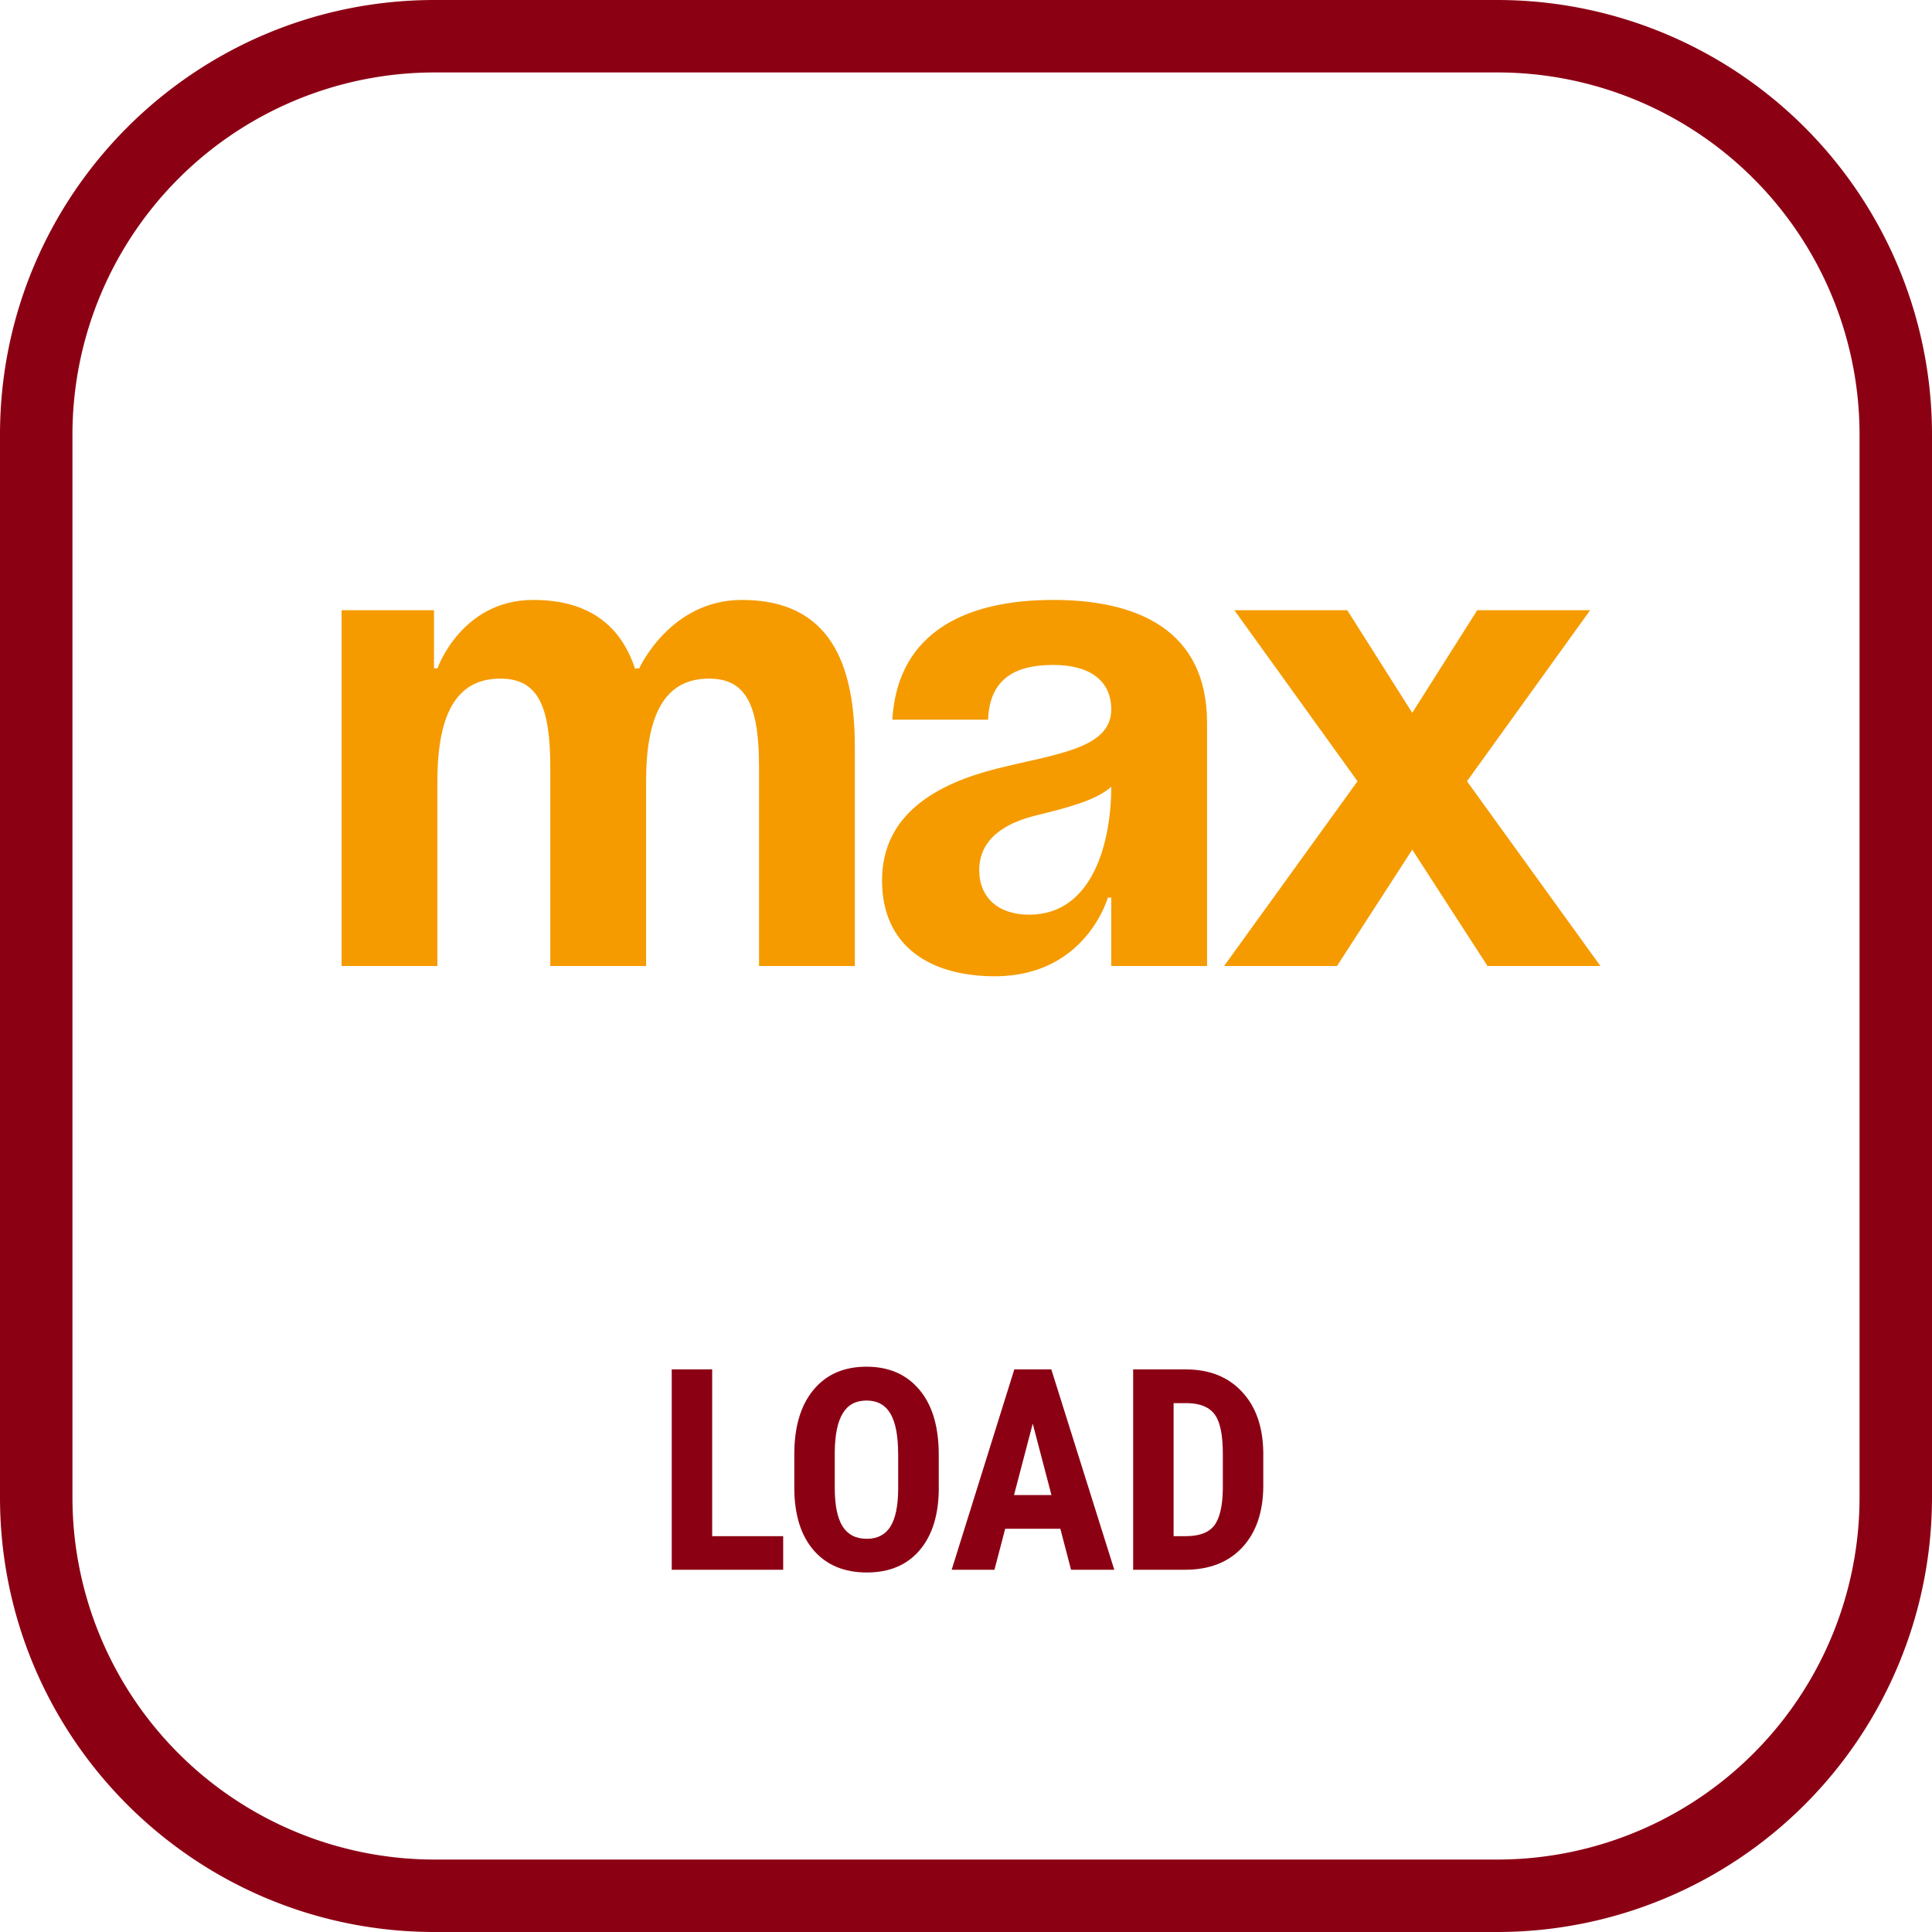
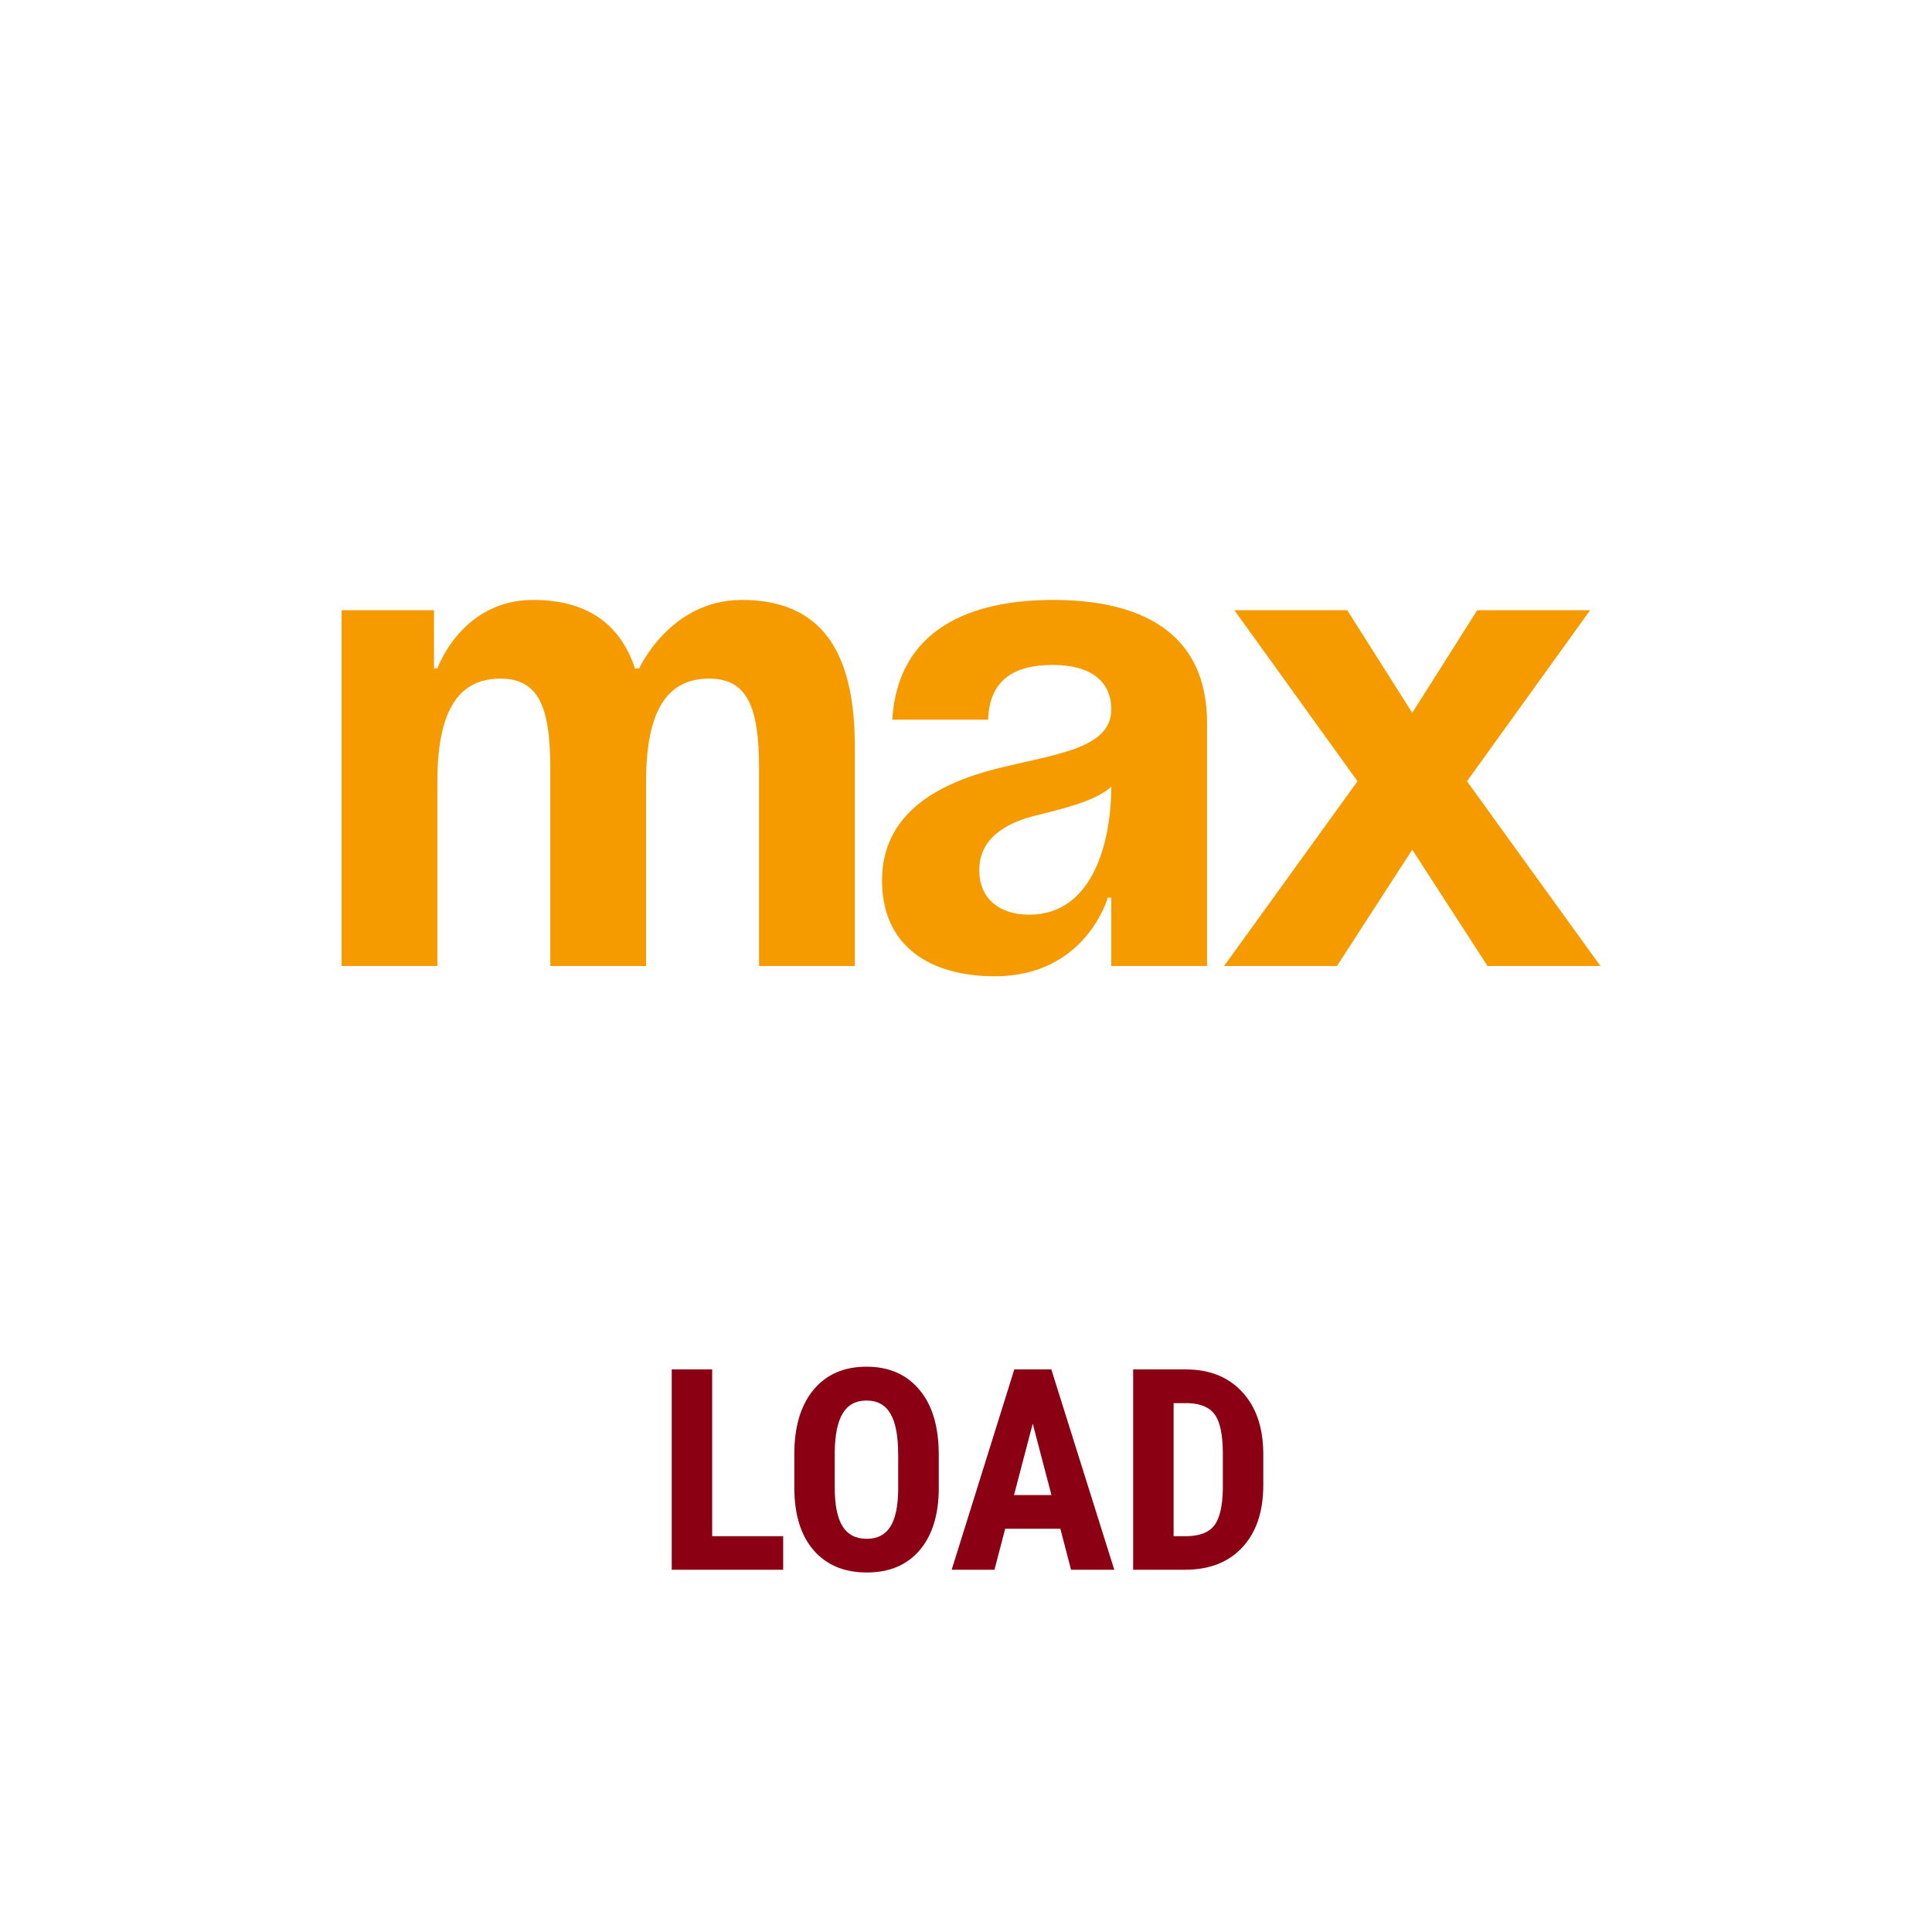
<svg xmlns="http://www.w3.org/2000/svg" width="48" height="48" fill="none" viewBox="0 0 48 48">
  <g clip-path="url(#a)">
-     <path fill="#8C0014" d="M37.2 1.8a9 9 0 0 1 9 9v26.4a9 9 0 0 1-9 9H10.8a9 9 0 0 1-9-9V10.8a9 9 0 0 1 9-9h26.4Zm0-1.8H10.8C4.835 0 0 4.835 0 10.8v26.4C0 43.165 4.835 48 10.8 48h26.4A10.8 10.8 0 0 0 48 37.2V10.8A10.8 10.8 0 0 0 37.2 0Z" />
    <path fill="#F59B00" d="M13.672 24v-4.93c0-1.53-.306-2.21-1.24-2.21-1.02 0-1.565.765-1.565 2.55V24h-2.38v-8.84h2.296v1.445h.085s.595-1.7 2.38-1.7c1.428 0 2.193.68 2.533 1.717l.016-.017h.085s.766-1.7 2.55-1.7c2.21 0 2.806 1.615 2.806 3.655V24h-2.38v-4.93c0-1.53-.306-2.21-1.242-2.21-1.02 0-1.564.765-1.564 2.55V24h-2.38Zm10.877-6.12h-2.38c.136-2.261 1.955-2.975 3.995-2.975 2.125 0 3.825.765 3.825 3.06V24h-2.38v-1.7h-.085s-.544 1.955-2.805 1.955c-1.615 0-2.805-.748-2.805-2.38 0-1.649 1.36-2.397 2.822-2.771 1.48-.374 2.873-.493 2.873-1.479 0-.697-.51-1.105-1.445-1.105-1.02 0-1.58.408-1.615 1.36Zm3.06 1.666c-.39.357-1.19.544-1.87.714-.765.187-1.41.578-1.41 1.36 0 .68.475 1.105 1.24 1.105 1.615 0 2.04-1.87 2.04-3.179Zm5.863-4.386 1.615 2.55 1.615-2.55h2.805l-3.06 4.25L39.762 24h-2.805l-1.87-2.89-1.87 2.89h-2.805l3.315-4.59-3.06-4.25h2.805Z" />
    <path fill="#8C0014" d="M17.694 38.166h1.764V39h-2.769v-4.977h1.005v4.143Zm5.63-1.206c0 .667-.16 1.185-.476 1.555-.314.369-.752.553-1.312.553-.559 0-.997-.182-1.316-.546-.32-.367-.481-.88-.486-1.539v-.85c0-.684.159-1.218.475-1.6.317-.385.757-.578 1.32-.578.553 0 .99.19 1.309.568.319.375.48.904.485 1.585v.852Zm-1.01-.834c0-.45-.063-.783-.19-1.002-.128-.219-.326-.328-.595-.328-.267 0-.464.106-.591.318-.128.21-.194.53-.199.96v.886c0 .435.065.756.195.963.13.205.33.308.602.308.262 0 .456-.1.584-.3.128-.204.193-.517.195-.94v-.865Zm4.03 1.855h-1.37L24.707 39h-1.063l1.556-4.977h.92L27.684 39H26.61l-.266-1.019Zm-1.151-.837h.93l-.465-1.774-.465 1.774ZM28.153 39v-4.977h1.316c.58 0 1.043.185 1.387.554.347.37.523.875.53 1.518v.806c0 .654-.173 1.168-.52 1.542-.343.371-.819.557-1.425.557h-1.288Zm1.005-4.14v3.306h.3c.336 0 .571-.088.708-.263.137-.178.209-.483.215-.916v-.865c0-.465-.065-.788-.195-.97-.13-.185-.35-.282-.663-.291h-.365Z" />
  </g>
  <defs>
    <clipPath id="a">
      <path fill="#fff" d="M0 0h48v48H0z" />
    </clipPath>
  </defs>
</svg>